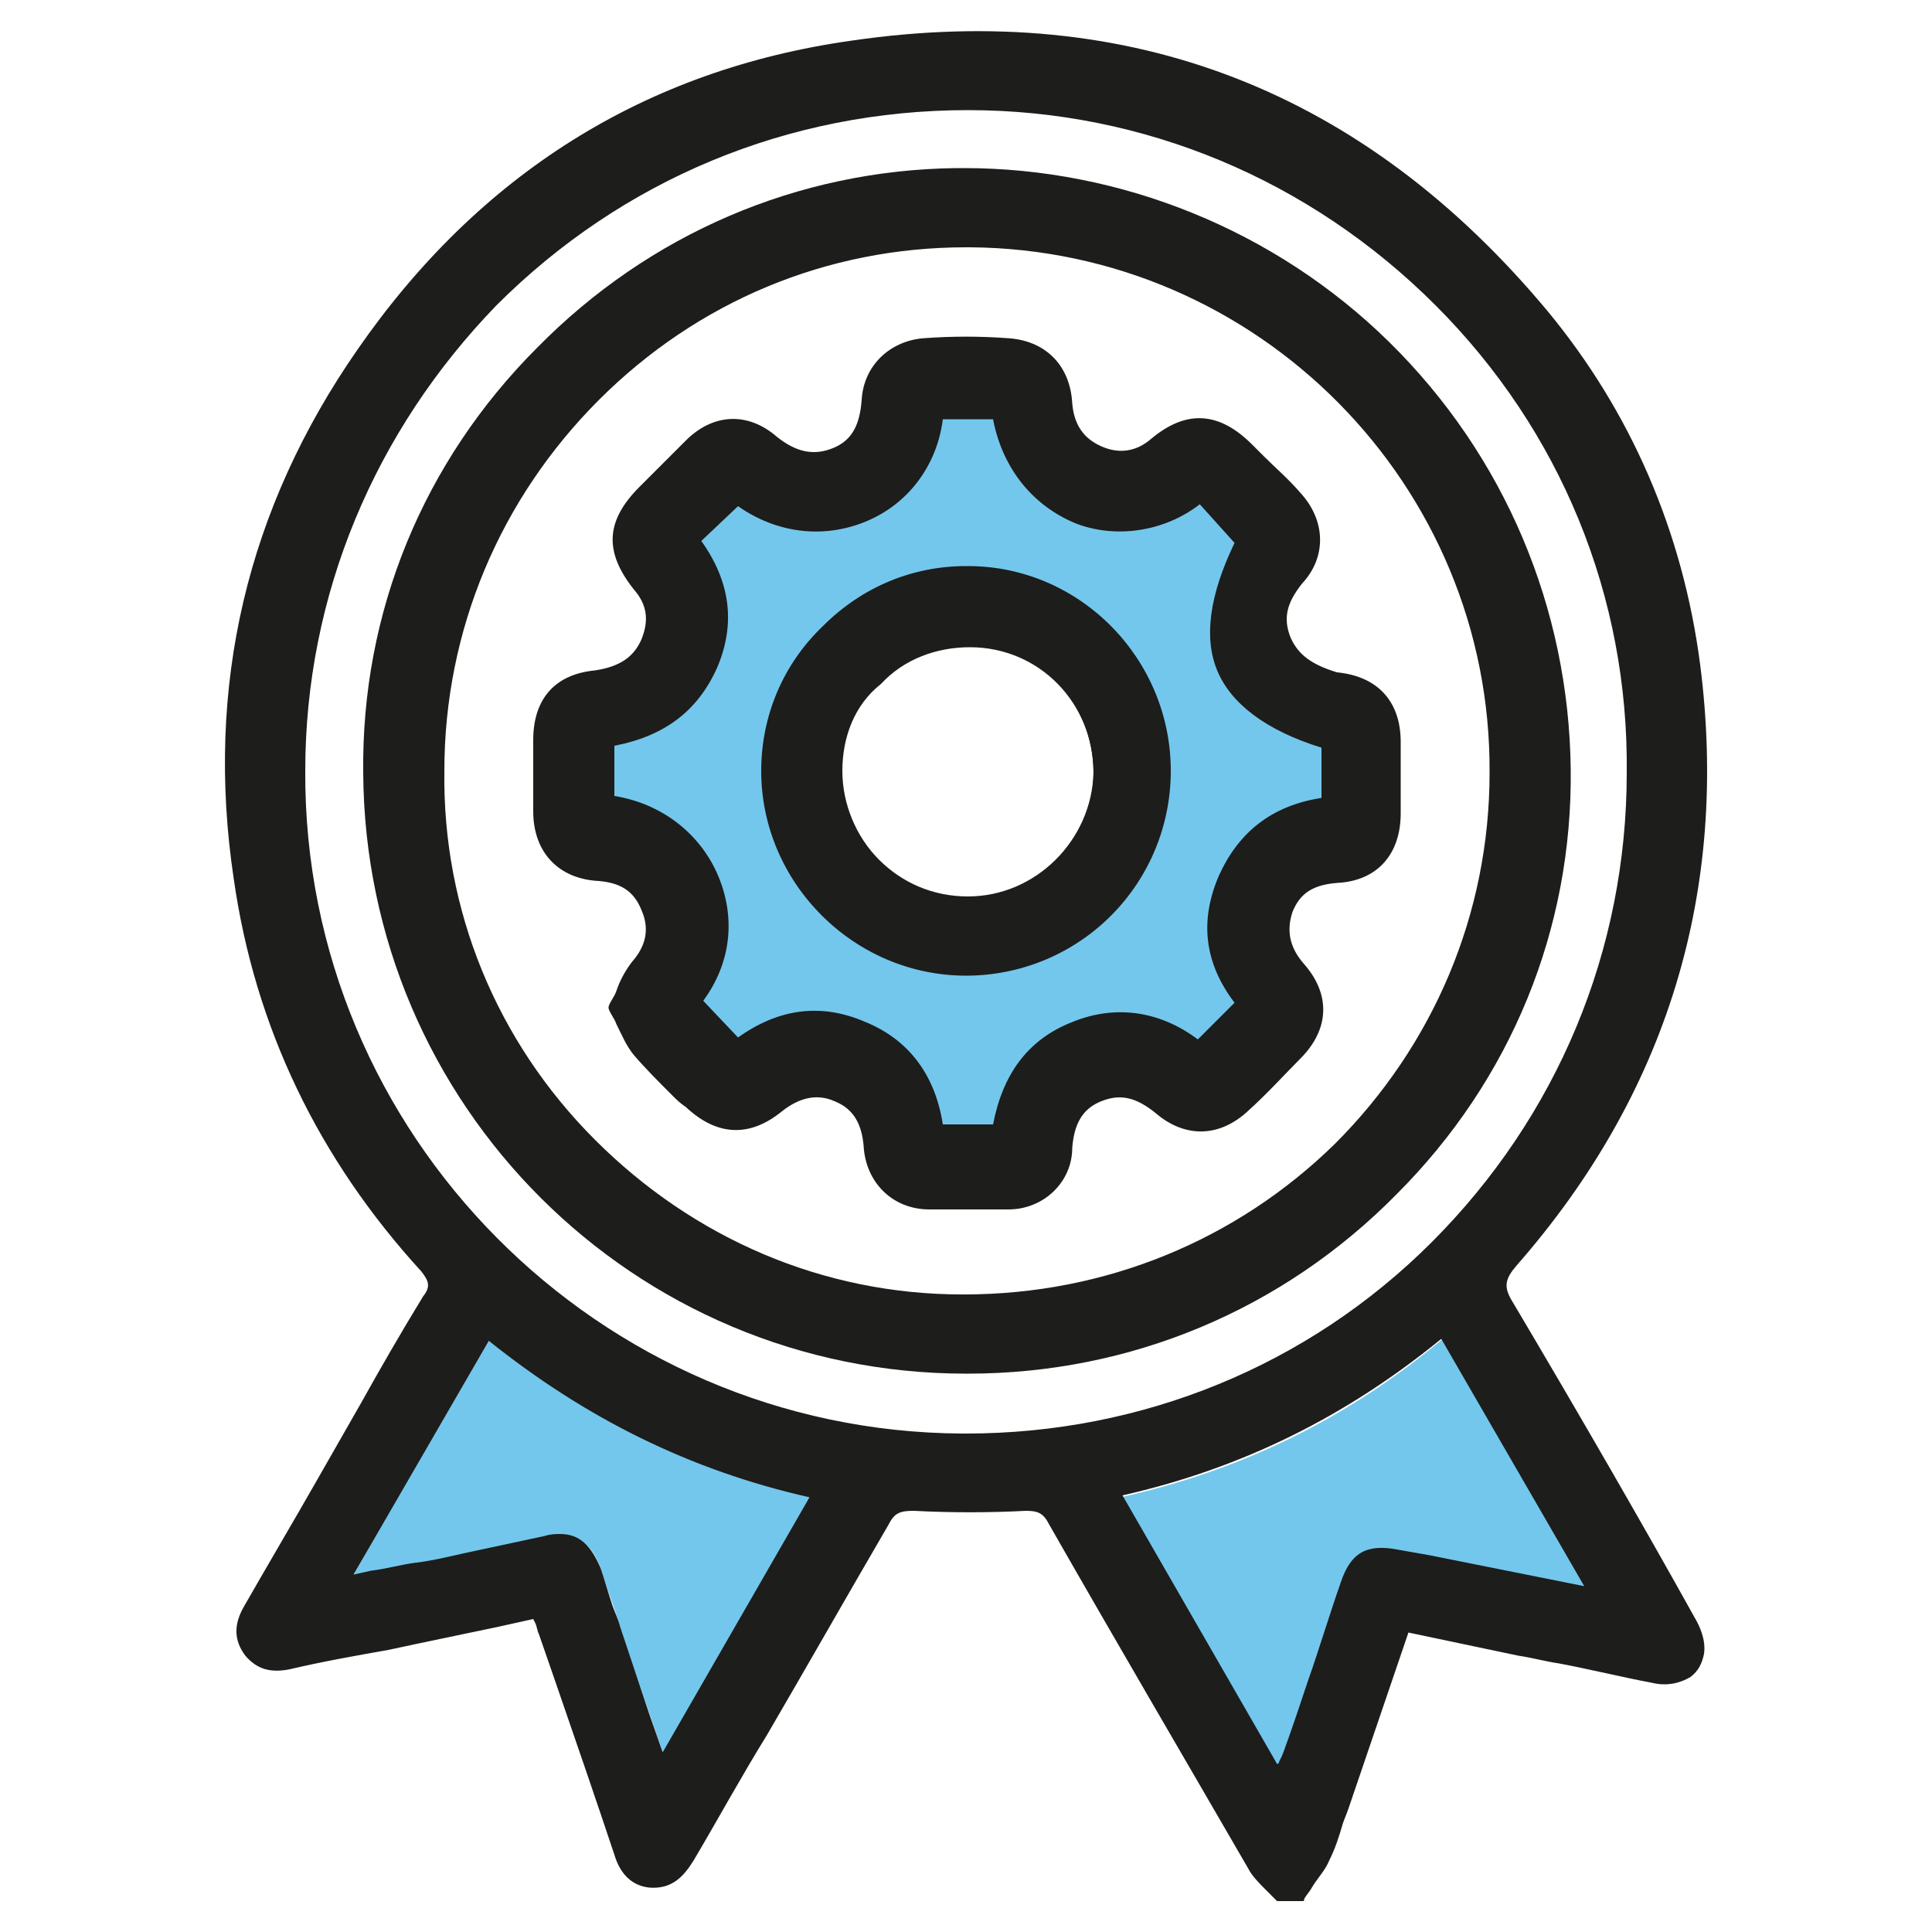
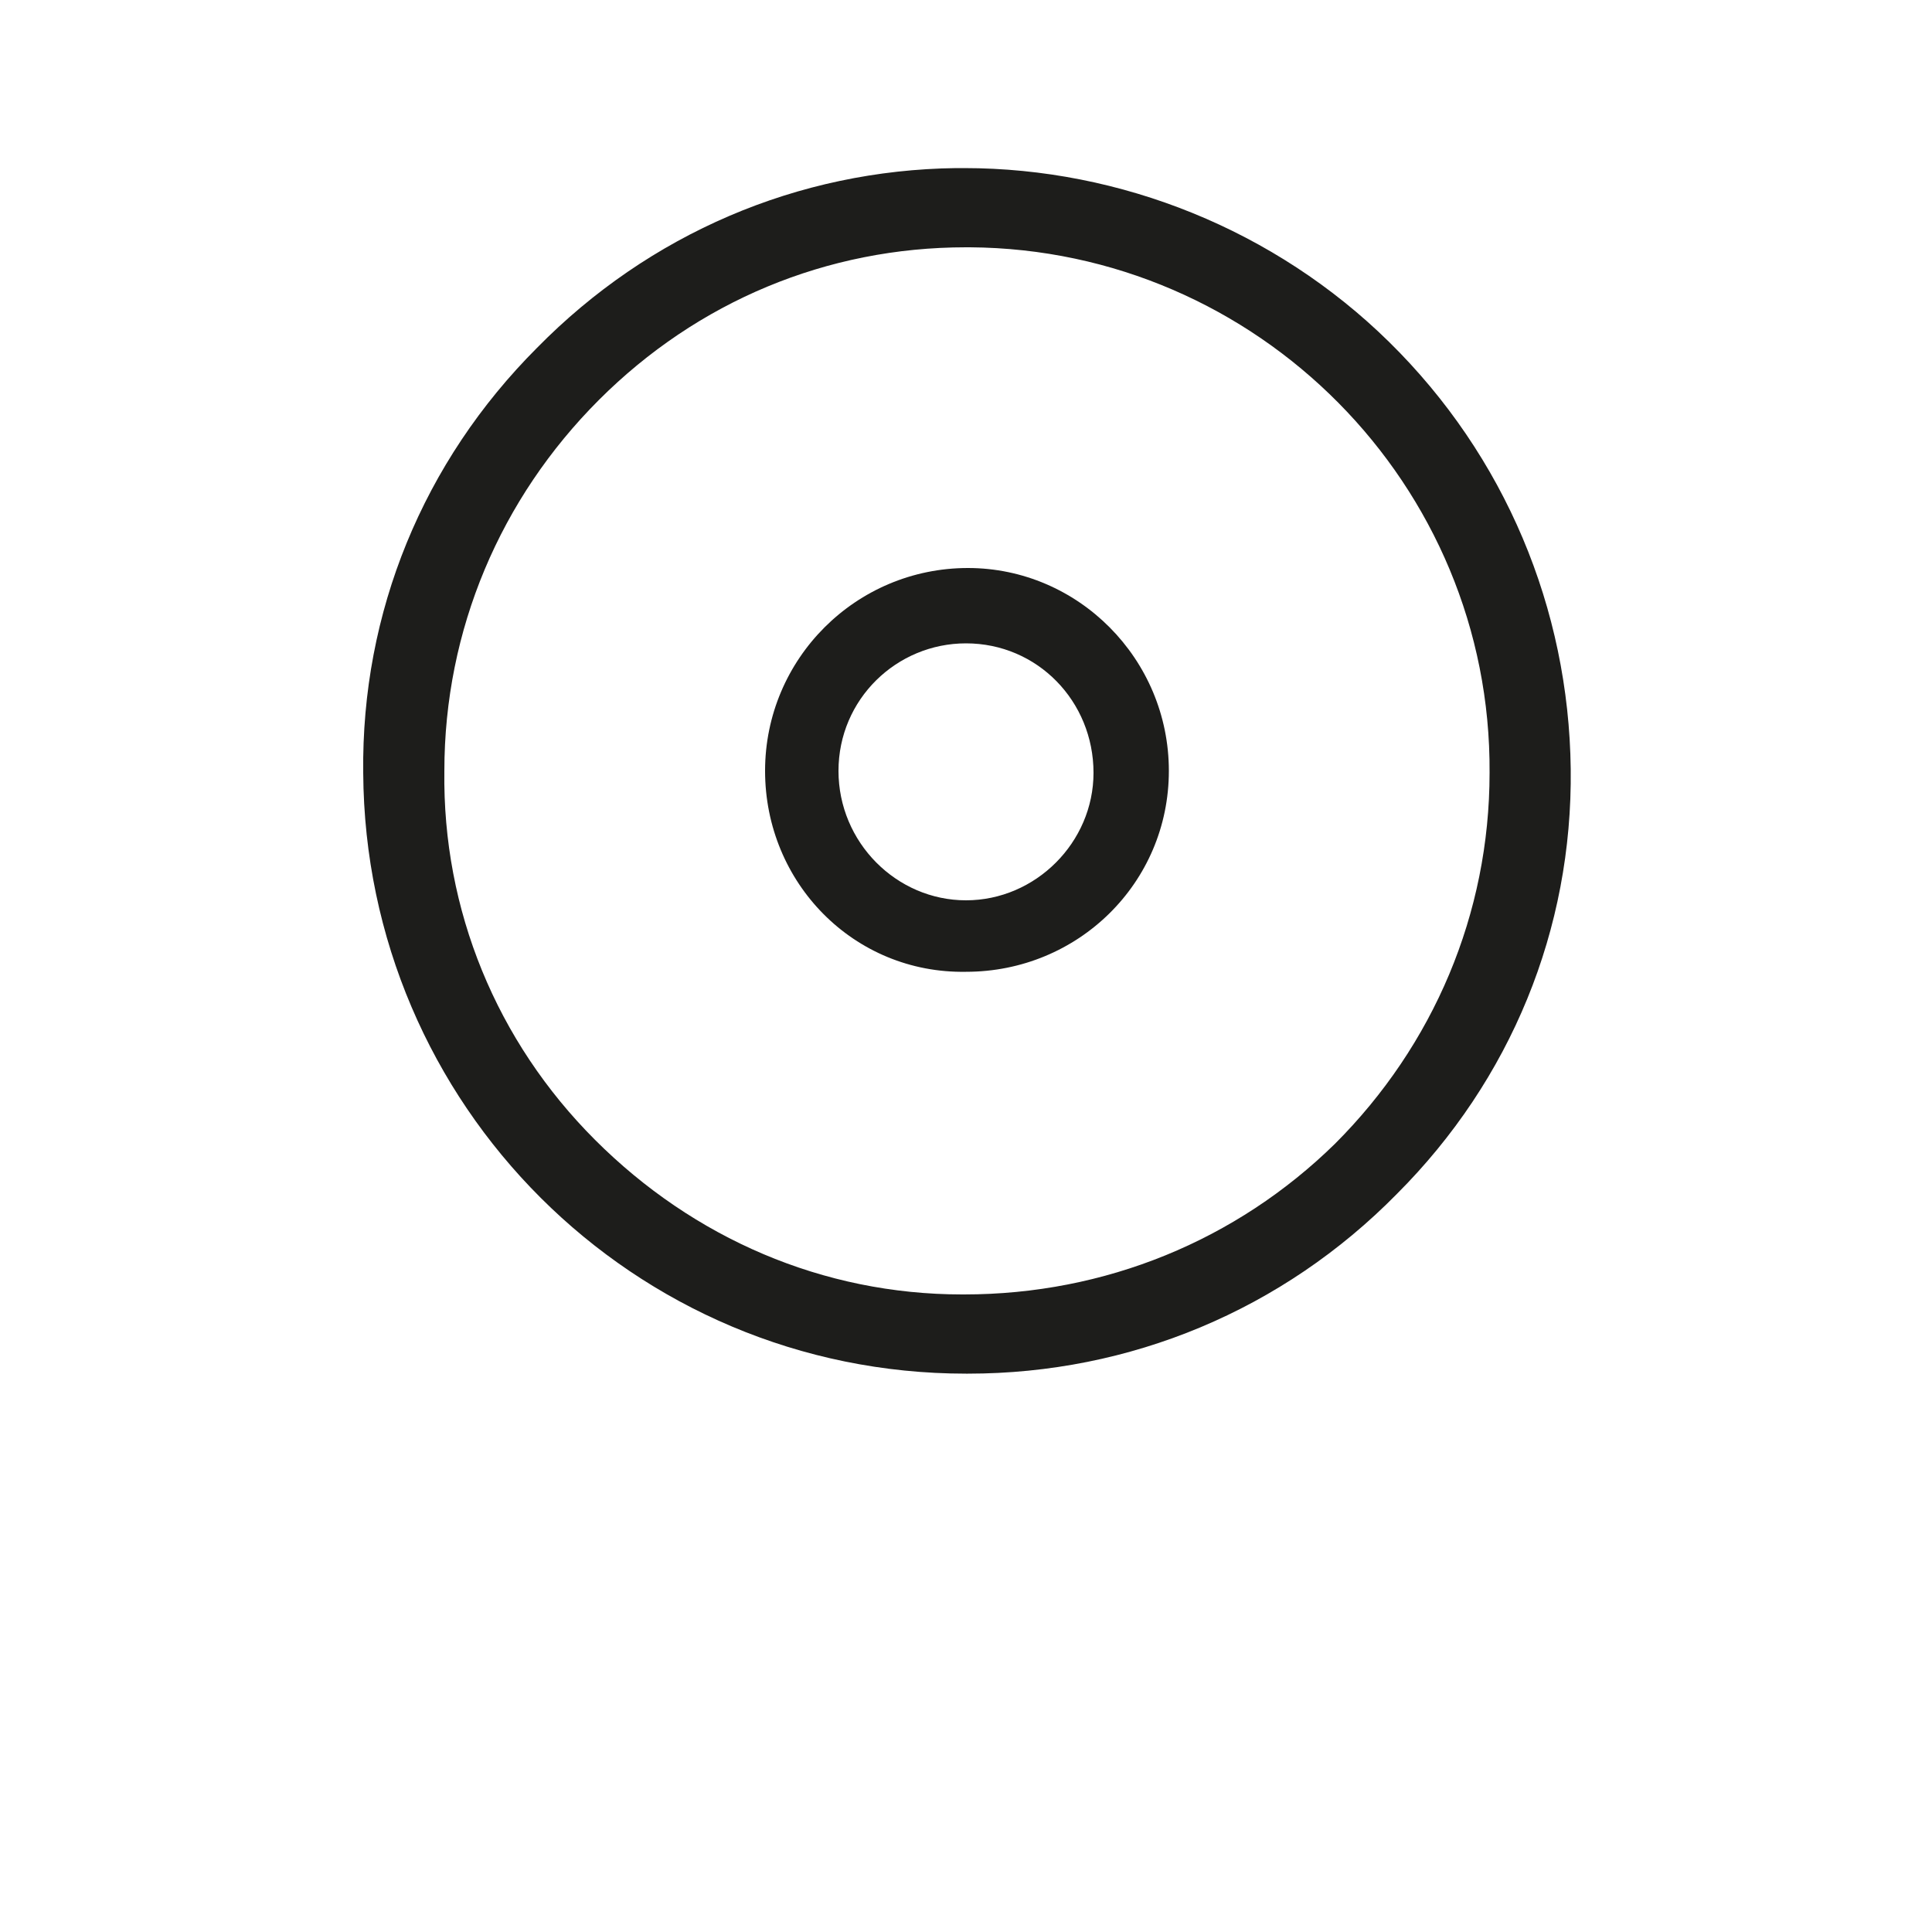
<svg xmlns="http://www.w3.org/2000/svg" version="1.1" id="Livello_1" x="0px" y="0px" viewBox="0 0 100 100" style="enable-background:new 0 0 100 100;" xml:space="preserve">
  <style type="text/css"> .st0{fill:#73C7ED;} .st1{fill:#1D1D1B;} </style>
  <g>
    <g>
      <g>
-         <path class="st0" d="M66.3,91.7c0.2-0.5,0.3-0.8,0.4-1.1c1-2.9,1.9-5.8,2.9-8.6c0.5-1.5,1.2-1.9,2.7-1.6c0.8,0.1,1.6,0.3,2.4,0.5 c2.5,0.5,5.1,1,7.8,1.6c-2.6-4.5-5.1-8.9-7.7-13.3c-5,4.2-10.5,6.9-16.8,8.3C60.8,82.2,63.5,86.9,66.3,91.7z M18.2,81.7 c1.3-0.2,2.3-0.5,3.4-0.7c2.3-0.5,4.5-0.9,6.8-1.4c1.4-0.3,2.2,0.2,2.7,1.6c0.3,1,0.7,2,1,3c0.7,2.2,1.5,4.4,2.3,6.8 c2.7-4.7,5.3-9.1,7.9-13.7c-6.3-1.4-11.9-4.1-16.8-8.3C23,73.3,20.6,77.4,18.2,81.7z" />
-       </g>
+         </g>
      <g>
-         <path class="st0" d="M64.1,28c-0.7-0.7-1.3-1.4-2-2.1c-3.6,2.9-9.6,1.3-10.6-4.4c-0.9,0-1.9,0-2.9,0c-0.6,4.8-6.1,7.7-10.5,4.4 c-0.7,0.7-1.4,1.3-2.1,2c1.5,2,1.9,4.2,0.9,6.6c-1,2.3-2.9,3.6-5.3,4c0,1,0,2,0,2.9c5.2,0.8,7.5,6.5,4.5,10.5 c0.7,0.7,1.3,1.4,2,2.1c2-1.5,4.2-1.8,6.5-0.9c2.3,1,3.6,2.9,3.9,5.3c1,0,2,0,2.9,0c0.4-2.5,1.6-4.4,4-5.3 c2.3-0.9,4.5-0.6,6.5,0.9c0.7-0.7,1.4-1.4,2.1-2.1c-1.5-2-1.9-4.2-0.9-6.5c1-2.3,2.8-3.6,5.3-3.9c0-1,0-1.9,0-2.9 C62.8,36.6,61.5,33.4,64.1,28z M50.1,46.6c-3.7,0-6.6-3-6.6-6.7c0-3.7,3-6.6,6.7-6.6c3.7,0,6.6,3,6.6,6.7 C56.7,43.6,53.7,46.6,50.1,46.6z" />
-       </g>
+         </g>
    </g>
-     <path class="st1" d="M78.3,67.4c-0.5-0.8-0.4-1.2,0.2-1.9c7.8-8.9,11-19.4,9.5-31.1c-0.9-6.9-3.6-13.1-7.9-18.3 C70.6,4.7,58.5,0,44.1,2.1C33.4,3.6,24.8,9,18.5,18.1c-5.7,8.2-7.9,17.4-6.4,27.4c1.1,7.7,4.4,14.5,9.7,20.3 c0.4,0.5,0.5,0.8,0.1,1.3c-1.1,1.8-2.2,3.7-3.2,5.5c-0.4,0.7-0.8,1.4-1.2,2.1l-1.2,2.1c-1.2,2.1-2.5,4.3-3.7,6.4 c-0.5,0.9-0.5,1.7,0.1,2.5c0.6,0.7,1.3,0.9,2.3,0.7c1.7-0.4,3.4-0.7,5.1-1l1.4-0.3c1.4-0.3,2.9-0.6,4.3-0.9l1.8-0.4l0.1,0.2 c0.1,0.2,0.1,0.4,0.2,0.6l0.9,2.6c1,2.9,2,5.8,3,8.8c0.3,1,0.9,1.6,1.8,1.7c1.2,0.1,1.8-0.6,2.3-1.4c1.3-2.2,2.5-4.4,3.8-6.5 c2.1-3.6,4.2-7.3,6.3-10.9c0.3-0.6,0.6-0.7,1.3-0.7c1.9,0.1,3.9,0.1,5.8,0c0.6,0,0.9,0.1,1.2,0.7c3.6,6.3,7,12.1,10.3,17.8 c0.2,0.4,0.6,0.8,0.9,1.1c0.2,0.2,0.3,0.3,0.5,0.5c0,0,0.1,0.1,0.1,0.1h1.3c0.1,0,0.1,0,0.1-0.1c0.1-0.2,0.3-0.4,0.4-0.6 c0.3-0.5,0.7-0.9,0.9-1.4c0.3-0.6,0.5-1.2,0.7-1.9c0.1-0.3,0.2-0.5,0.3-0.8l3.1-9.1l5.7,1.2c0.7,0.1,1.4,0.3,2.1,0.4 c1.6,0.3,3.2,0.7,4.8,1c0.8,0.2,1.5,0,2-0.3c0.4-0.3,0.6-0.7,0.7-1.2c0.1-0.7-0.2-1.4-0.5-1.9C85.2,79.2,81.8,73.3,78.3,67.4z M66.2,91.2c0,0,0,0.1-0.1,0.1l-8-13.9c6.2-1.4,11.6-4.1,16.5-8.1l7.4,12.8L74,80.5c-0.6-0.1-1.1-0.2-1.7-0.3 c-1.6-0.3-2.4,0.2-2.9,1.7c-0.6,1.7-1.1,3.4-1.7,5.1c-0.4,1.2-0.8,2.4-1.2,3.5C66.4,90.8,66.3,91,66.2,91.2z M84.2,40 c0,9.2-3.6,17.8-10.1,24.3c-6.4,6.4-15,9.9-24.1,9.9c-0.1,0-0.1,0-0.2,0c-18.8-0.1-34.1-15.5-34-34.3c0-9.1,3.6-17.6,9.9-24.1 C32.2,9.3,40.8,5.7,50.1,5.7c0,0,0,0,0,0c9.1,0,17.7,3.6,24.2,10.1C80.8,22.3,84.3,30.9,84.2,40z M41.9,77.5l-7.6,13.2l-0.7-2 c-0.5-1.5-1-3-1.5-4.5c-0.1-0.4-0.3-0.8-0.4-1.1c-0.2-0.6-0.4-1.3-0.6-1.9C30.6,80,30,79.4,29,79.4c-0.2,0-0.5,0-0.8,0.1 c-1.4,0.3-2.8,0.6-4.2,0.9c-0.9,0.2-1.7,0.4-2.6,0.5c-0.7,0.1-1.4,0.3-2.2,0.4l-0.9,0.2l7-12.1C30.3,73.4,35.7,76.1,41.9,77.5z" />
    <g>
      <path class="st1" d="M71.9,17.7c-5.9-5.8-13.9-9-22-9c-0.1,0-0.2,0-0.4,0c-8.2,0.1-15.9,3.4-21.7,9.3c-5.9,5.9-9.1,13.7-9,22 c0.1,17.2,14,31.1,31.2,31.1c0,0,0.1,0,0.1,0c8.4,0,16.3-3.3,22.2-9.3c5.9-5.9,9.1-13.7,9-22C81.2,31.5,77.9,23.6,71.9,17.7z M77.1,40c0,7.3-2.9,14.1-8,19.2C64,64.2,57.2,67,49.9,67c0,0-0.1,0-0.1,0c-7.2,0-13.9-2.9-19-8c-5.1-5.1-7.9-11.9-7.8-19.1 c0-7.3,2.9-14.1,8-19.2c5.1-5.1,11.8-7.9,19-7.9c0.1,0,0.1,0,0.2,0C65.1,12.9,77.2,25.1,77.1,40z" />
-       <path class="st1" d="M66.8,33c-0.4-1-0.2-1.8,0.6-2.8c1.3-1.4,1.2-3.3-0.1-4.7c-0.6-0.7-1.3-1.3-1.9-1.9l-0.6-0.6 c-1.7-1.7-3.4-1.8-5.2-0.3c-0.8,0.7-1.7,0.8-2.6,0.4c-0.9-0.4-1.4-1.1-1.5-2.2c-0.1-2-1.4-3.3-3.4-3.4c-1.4-0.1-2.8-0.1-4.2,0 c-1.8,0.1-3.2,1.4-3.3,3.2c-0.1,1.3-0.5,2.1-1.5,2.5c-1,0.4-1.9,0.2-2.9-0.6c-1.5-1.3-3.3-1.2-4.7,0.2c-0.6,0.6-1.2,1.2-1.8,1.8 l-0.6,0.6c-1.8,1.8-1.8,3.4-0.3,5.3c0.7,0.8,0.8,1.6,0.4,2.6c-0.4,0.9-1.1,1.4-2.4,1.6c-2.1,0.2-3.2,1.5-3.2,3.6 c0,1.3,0,2.5,0,3.7c0,2.1,1.3,3.5,3.4,3.6c1.1,0.1,1.8,0.5,2.2,1.5c0.4,0.9,0.3,1.8-0.5,2.7c-0.3,0.4-0.6,0.9-0.8,1.5 c-0.1,0.3-0.3,0.5-0.4,0.8c0,0,0,0.1,0,0.1c0.1,0.3,0.3,0.5,0.4,0.8c0.3,0.6,0.5,1.1,0.9,1.6c0.6,0.7,1.3,1.4,2,2.1 c0.2,0.2,0.4,0.4,0.7,0.6c1.6,1.5,3.3,1.6,5,0.2c0.9-0.7,1.8-0.9,2.7-0.5c1,0.4,1.4,1.2,1.5,2.3c0.1,1.9,1.5,3.3,3.4,3.3 c0.7,0,1.4,0,2.1,0c0.7,0,1.4,0,2,0c1.8,0,3.3-1.4,3.3-3.2c0.1-1.2,0.5-2,1.5-2.4c1-0.4,1.8-0.2,2.8,0.6c1.5,1.3,3.3,1.3,4.8-0.1 c1-0.9,1.9-1.9,2.7-2.7c1.5-1.5,1.6-3.3,0.2-4.9c-0.8-0.9-0.9-1.8-0.6-2.7c0.4-1,1.1-1.4,2.3-1.5c2.1-0.1,3.3-1.5,3.3-3.6 c0-1.3,0-2.5,0-3.7c0-2.1-1.2-3.4-3.3-3.6C67.9,34.4,67.2,33.9,66.8,33z M63.9,51.9L62,53.8c-2-1.5-4.3-1.8-6.5-0.9 c-2.3,0.9-3.6,2.7-4.1,5.3h-2.6c-0.4-2.6-1.8-4.4-4-5.3c-2.3-1-4.5-0.7-6.6,0.8l-1.8-1.9c1.4-1.9,1.7-4.2,0.8-6.4 c-0.9-2.2-2.9-3.8-5.4-4.2v-2.6c2.6-0.5,4.3-1.8,5.3-4c1-2.3,0.7-4.5-0.8-6.6l1.9-1.8c2,1.4,4.4,1.7,6.6,0.8 c2.2-0.9,3.7-2.9,4-5.3h2.6c0.5,2.6,2.1,4.5,4.3,5.4c2.1,0.8,4.6,0.4,6.4-1l1.8,2c-1.3,2.7-1.6,4.9-0.9,6.6c0.7,1.7,2.5,3.1,5.4,4 v2.6c-2.6,0.4-4.3,1.8-5.3,4C62.1,47.6,62.3,49.8,63.9,51.9z" />
    </g>
    <g>
      <path class="st1" d="M39.6,39.9c0-5.8,4.7-10.5,10.5-10.5c5.7,0,10.4,4.7,10.4,10.5c0,5.8-4.7,10.4-10.5,10.4 C44.2,50.4,39.6,45.7,39.6,39.9z M43.4,39.9c0,3.7,3,6.7,6.6,6.7c3.6,0,6.6-3,6.6-6.6c0-3.7-2.9-6.7-6.6-6.7 C46.4,33.3,43.4,36.2,43.4,39.9z" />
-       <path class="st1" d="M50,50.5C50,50.5,50,50.5,50,50.5c-5.8,0-10.6-4.8-10.6-10.6l0,0c0-2.8,1.1-5.5,3.2-7.5c2-2,4.6-3.1,7.4-3.1 c0,0,0,0,0.1,0c5.8,0,10.5,4.8,10.5,10.6c0,2.8-1.1,5.5-3.1,7.5C55.5,49.4,52.8,50.5,50,50.5z M39.7,39.9 c0,5.7,4.6,10.3,10.2,10.3c0,0,0,0,0,0c2.8,0,5.3-1.1,7.3-3c1.9-1.9,3-4.5,3-7.3c0-5.7-4.6-10.3-10.2-10.3c0,0,0,0-0.1,0 c-2.7,0-5.3,1.1-7.2,3C40.8,34.6,39.7,37.2,39.7,39.9L39.7,39.9z M50,46.7C50,46.7,50,46.7,50,46.7c-1.8,0-3.5-0.7-4.8-2 c-1.3-1.3-2-3-2-4.8l0,0c0-1.8,0.7-3.5,2-4.8c1.3-1.3,3-2,4.8-1.9c3.8,0,6.7,3,6.7,6.8C56.8,43.7,53.7,46.7,50,46.7z M43.6,39.9 c0,1.7,0.7,3.4,1.9,4.6c1.2,1.2,2.8,1.9,4.6,1.9c0,0,0,0,0,0c3.5,0,6.4-2.9,6.5-6.4c0-3.6-2.8-6.5-6.4-6.5c-1.7,0-3.4,0.6-4.6,1.9 C44.2,36.5,43.6,38.2,43.6,39.9L43.6,39.9z" />
    </g>
  </g>
</svg>